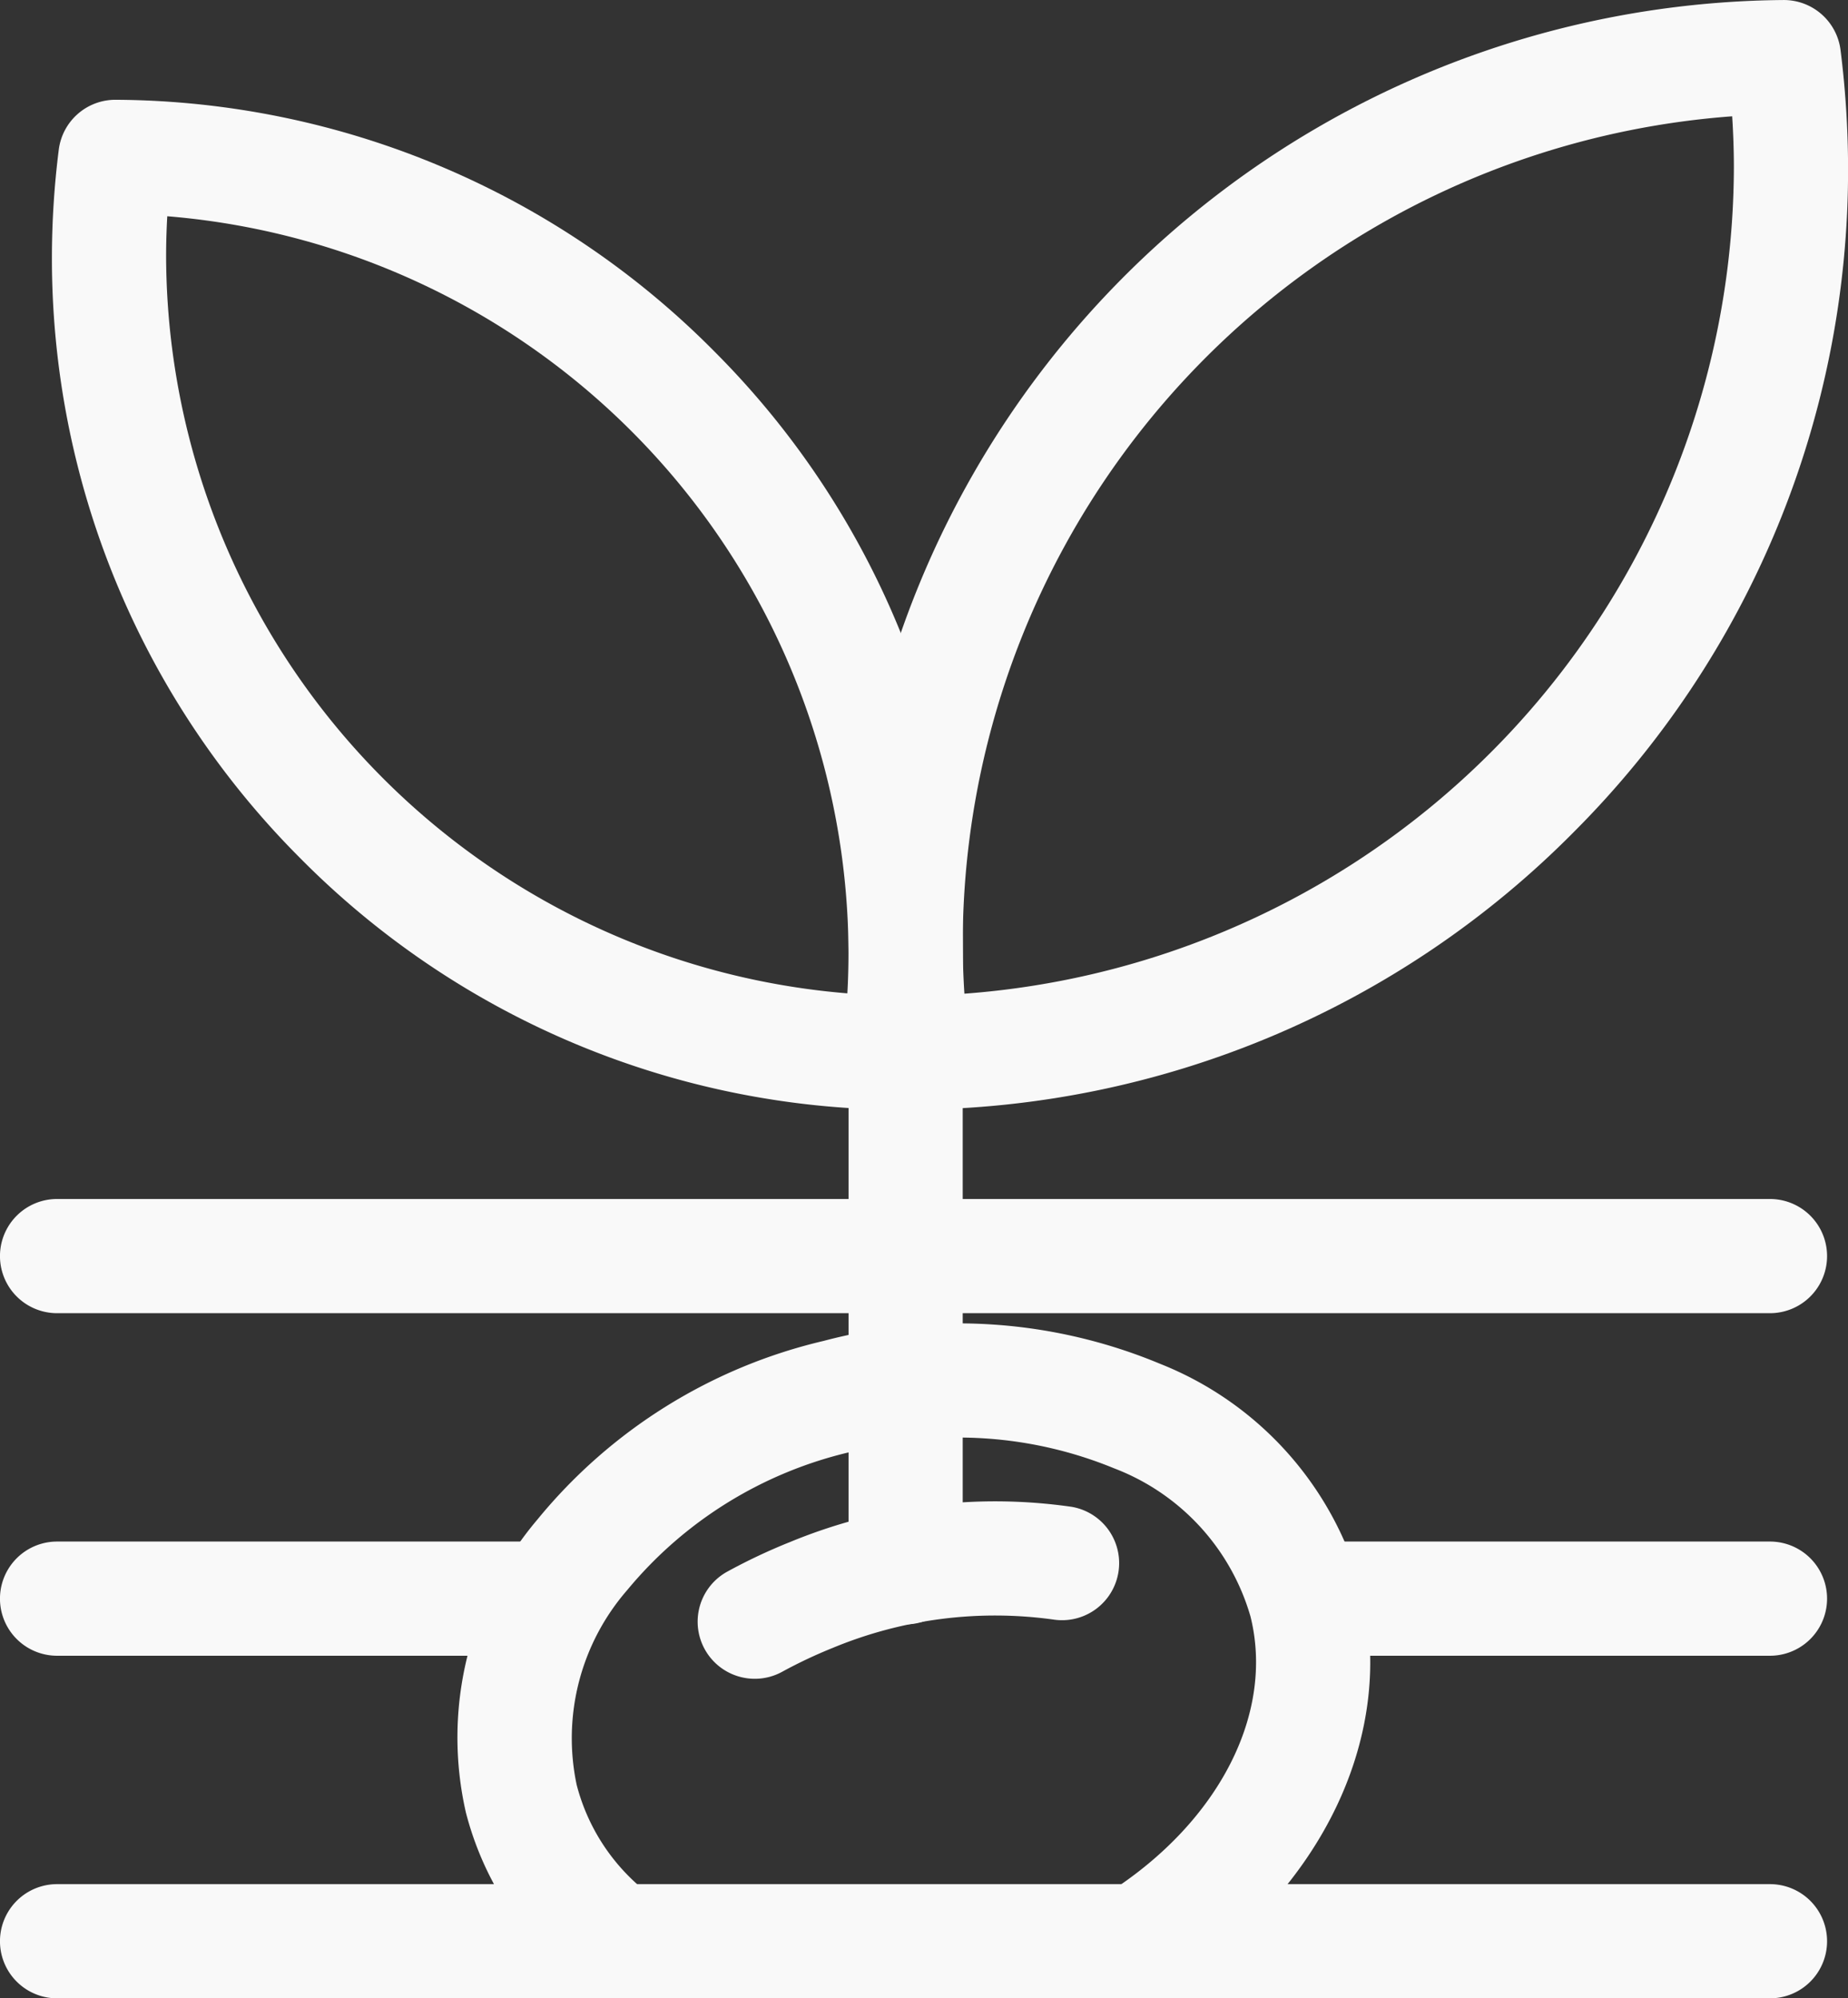
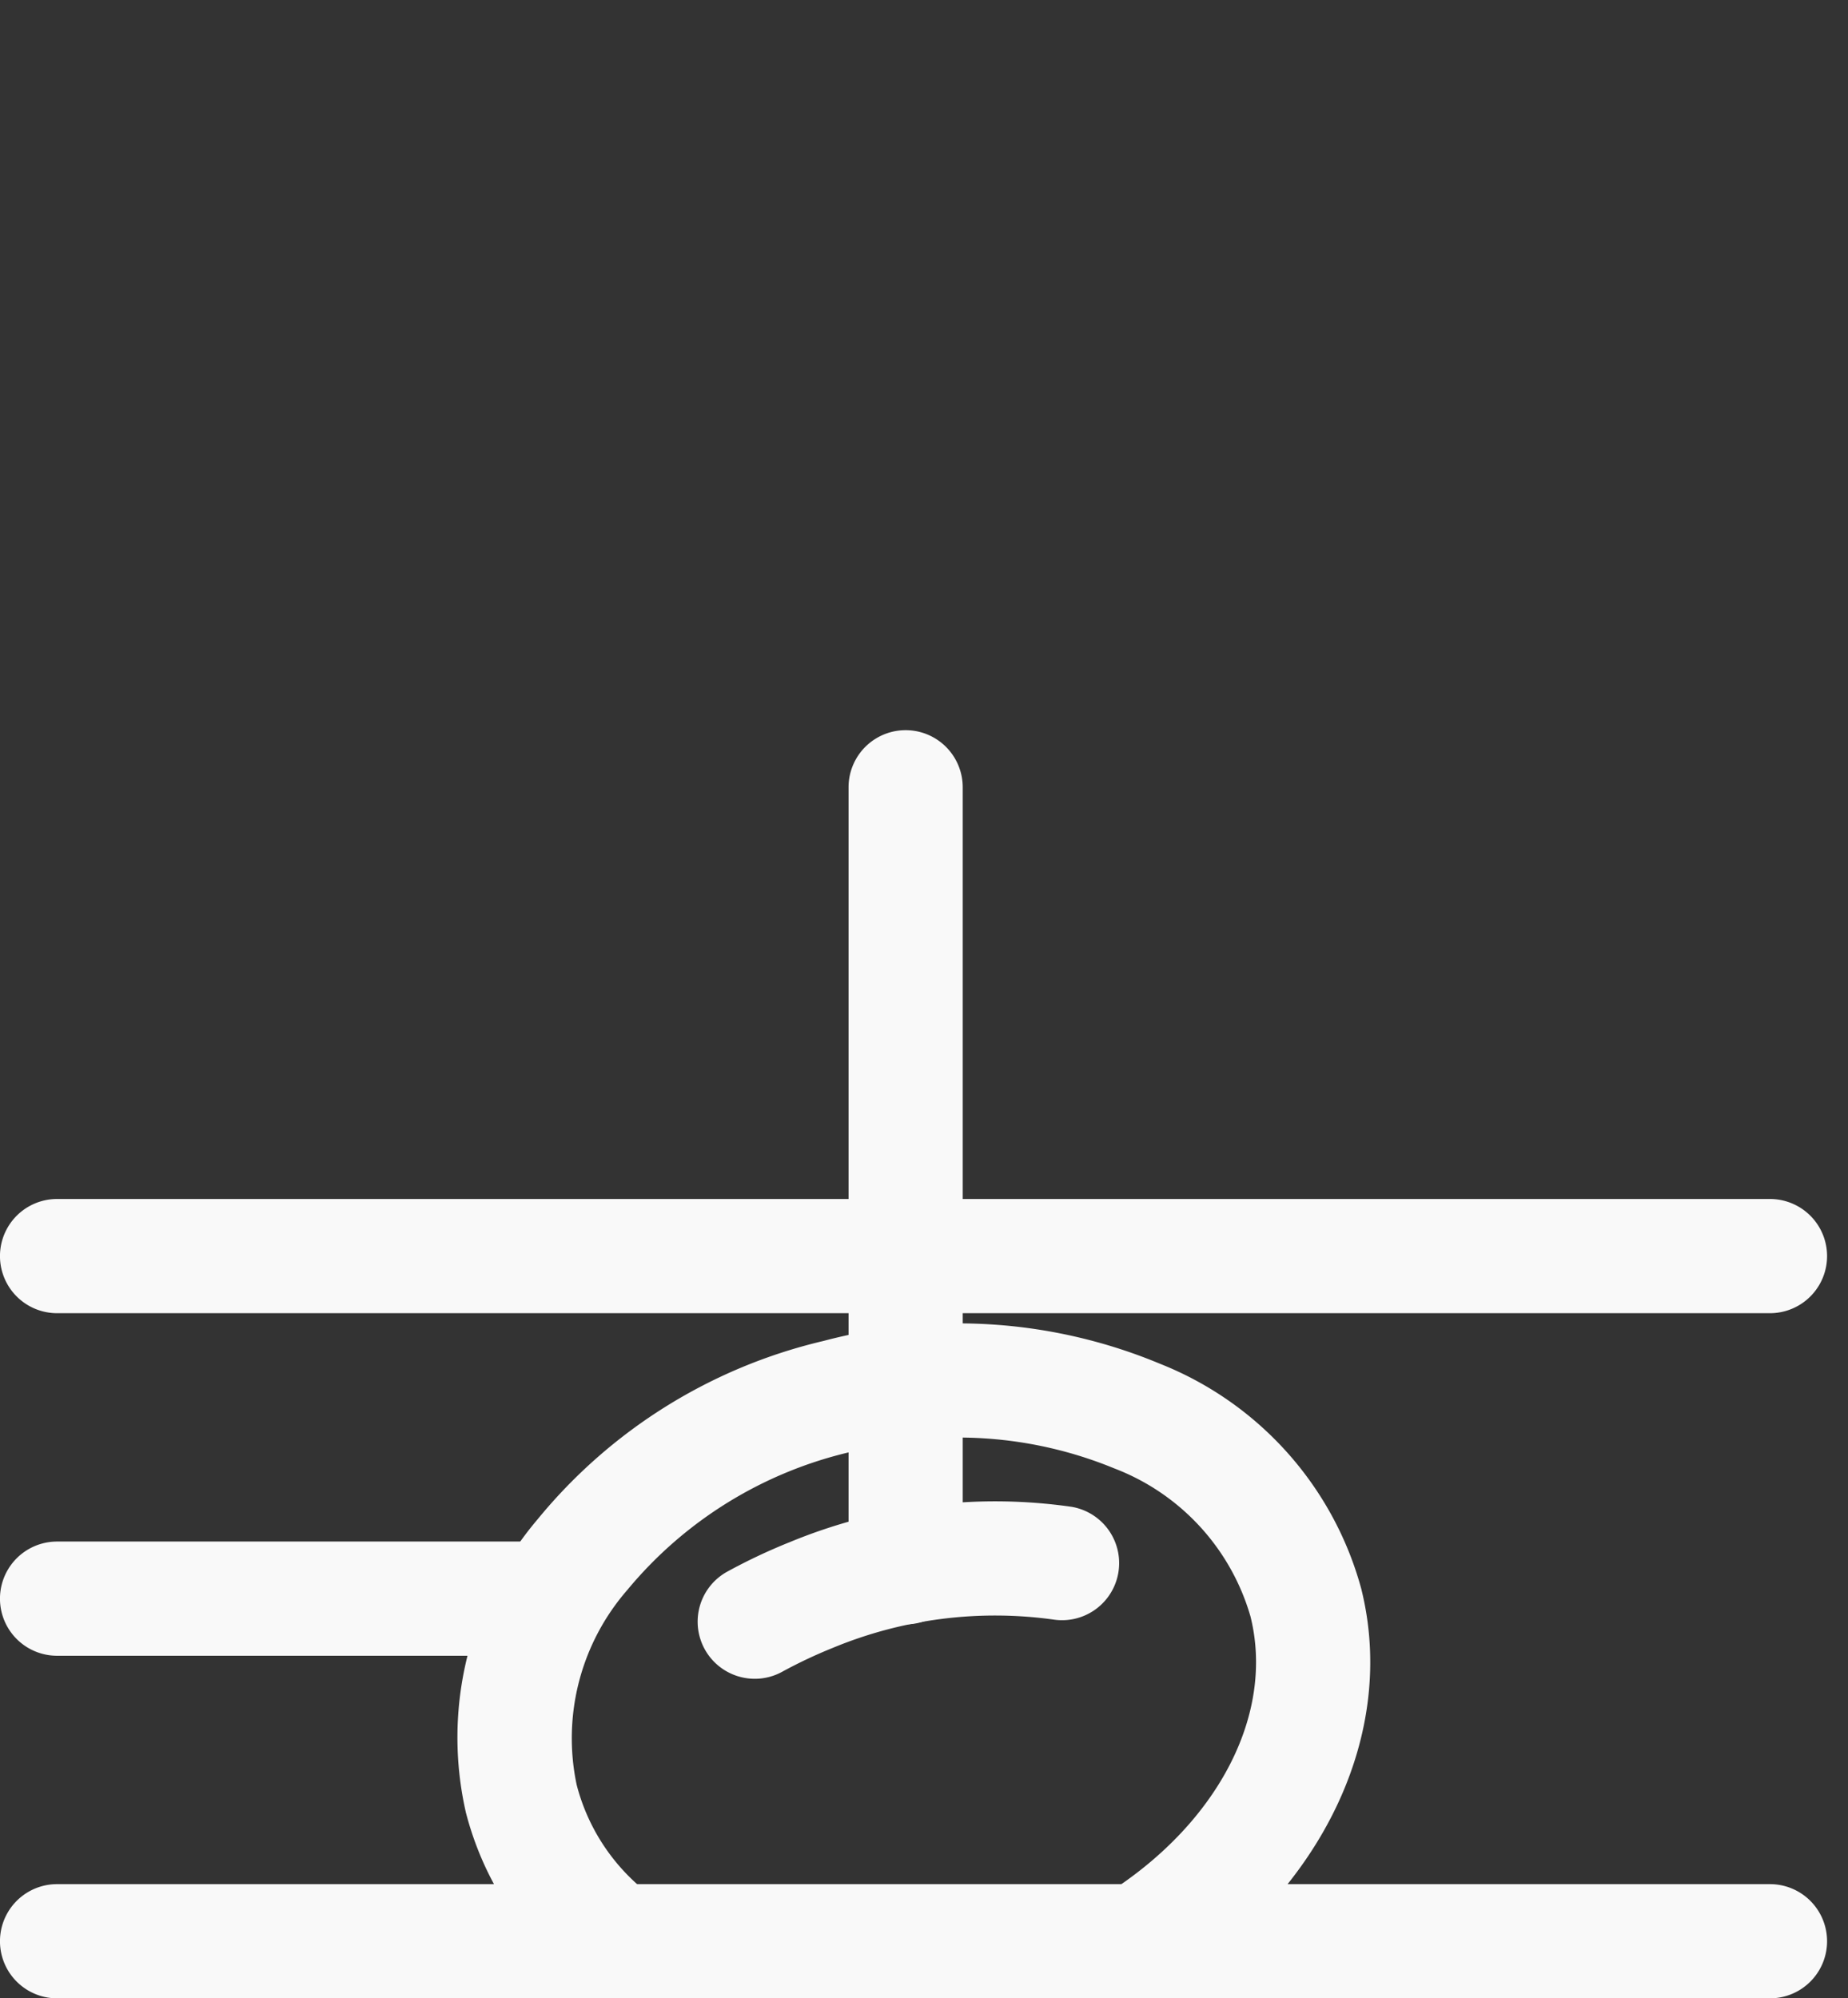
<svg xmlns="http://www.w3.org/2000/svg" id="Grupo_290" data-name="Grupo 290" width="76.284" height="82.491" viewBox="0 0 76.284 82.491">
  <rect x="0" y="0" width="76.284" height="82.491" fill="#333333" stroke="none" />
  <defs>
    <clipPath id="clip-path">
      <rect id="Retângulo_162" data-name="Retângulo 162" width="76.284" height="82.491" fill="#f9f9f9" />
    </clipPath>
  </defs>
  <g id="Grupo_289" data-name="Grupo 289" clip-path="url(#clip-path)">
    <path id="Caminho_602" data-name="Caminho 602" d="M37.747,55.175a2.356,2.356,0,0,1-1.286-4.333c4.493-2.918,6.755-7.373,5.763-11.346A9.31,9.31,0,0,0,36.6,33.386,16.906,16.906,0,0,0,25.751,32.7,16.922,16.922,0,0,0,16.5,38.407a9.315,9.315,0,0,0-2.091,8.037,8.284,8.284,0,0,0,2.737,4.313,2.357,2.357,0,0,1-3.076,3.572,13.085,13.085,0,0,1-4.234-6.743,13.912,13.912,0,0,1,2.958-12.093,21.651,21.651,0,0,1,11.812-7.369,21.658,21.658,0,0,1,13.891.947,13.921,13.921,0,0,1,8.3,9.283c1.487,5.956-1.563,12.408-7.77,16.44a2.349,2.349,0,0,1-1.282.381" transform="translate(9.394 27.229)" fill="#f9f9f9" />
    <path id="Caminho_603" data-name="Caminho 603" d="M16.807,38.423A2.357,2.357,0,0,1,15.671,34a23.971,23.971,0,0,1,2.6-1.226,22.174,22.174,0,0,1,11.619-1.449,2.357,2.357,0,0,1-.72,4.658,17.486,17.486,0,0,0-9.143,1.164,19.79,19.79,0,0,0-2.087.985,2.34,2.34,0,0,1-1.13.291" transform="translate(14.35 30.878)" fill="#f9f9f9" />
-     <path id="Caminho_604" data-name="Caminho 604" d="M36.051,43.759h-.018A35.022,35.022,0,0,1,11.3,33.348,35.011,35.011,0,0,1,1.075,8.528a35.7,35.7,0,0,1,.283-4.4A2.355,2.355,0,0,1,3.7,2.066h.018A35.022,35.022,0,0,1,28.443,12.477,35.015,35.015,0,0,1,38.672,37.3a35.7,35.7,0,0,1-.283,4.4,2.355,2.355,0,0,1-2.338,2.065M5.837,6.874c-.032.558-.048,1.106-.048,1.654A30.615,30.615,0,0,0,33.91,38.953c.032-.558.048-1.106.048-1.654A30.615,30.615,0,0,0,5.837,6.874" transform="translate(1.068 2.053)" fill="#f9f9f9" />
-     <path id="Caminho_605" data-name="Caminho 605" d="M20.222,45.811a2.357,2.357,0,0,1-2.338-2.065,39.343,39.343,0,0,1-.311-4.852A38.9,38.9,0,0,1,56.163,0h.018a2.359,2.359,0,0,1,2.34,2.065,39.687,39.687,0,0,1,.311,4.852,38.649,38.649,0,0,1-11.294,27.4,38.657,38.657,0,0,1-27.3,11.491ZM54.048,4.8a34.289,34.289,0,0,0-31.763,34.1c0,.7.024,1.4.07,2.119a34.289,34.289,0,0,0,31.763-34.1c0-.7-.024-1.4-.07-2.119" transform="translate(17.455 0.001)" fill="#f9f9f9" />
    <path id="Caminho_606" data-name="Caminho 606" d="M19.929,52.033a2.356,2.356,0,0,1-2.356-2.356v-32.2a2.356,2.356,0,1,1,4.712,0v32.2a2.356,2.356,0,0,1-2.356,2.356" transform="translate(17.455 15.021)" fill="#f9f9f9" />
    <path id="Caminho_607" data-name="Caminho 607" d="M73.063,29.545H2.356a2.357,2.357,0,0,1,0-4.714H73.063a2.357,2.357,0,0,1,0,4.714" transform="translate(0 24.664)" fill="#f9f9f9" />
    <path id="Caminho_608" data-name="Caminho 608" d="M73.063,43.734H2.356a2.357,2.357,0,0,1,0-4.714H73.063a2.357,2.357,0,0,1,0,4.714" transform="translate(0 38.758)" fill="#f9f9f9" />
    <path id="Caminho_609" data-name="Caminho 609" d="M22.032,36.639H2.356a2.357,2.357,0,0,1,0-4.714H22.032a2.357,2.357,0,0,1,0,4.714" transform="translate(0 31.711)" fill="#f9f9f9" />
-     <path id="Caminho_610" data-name="Caminho 610" d="M47.225,36.639H28.371a2.357,2.357,0,1,1,0-4.714H47.225a2.357,2.357,0,0,1,0,4.714" transform="translate(25.838 31.711)" fill="#f9f9f9" />
  </g>
</svg>